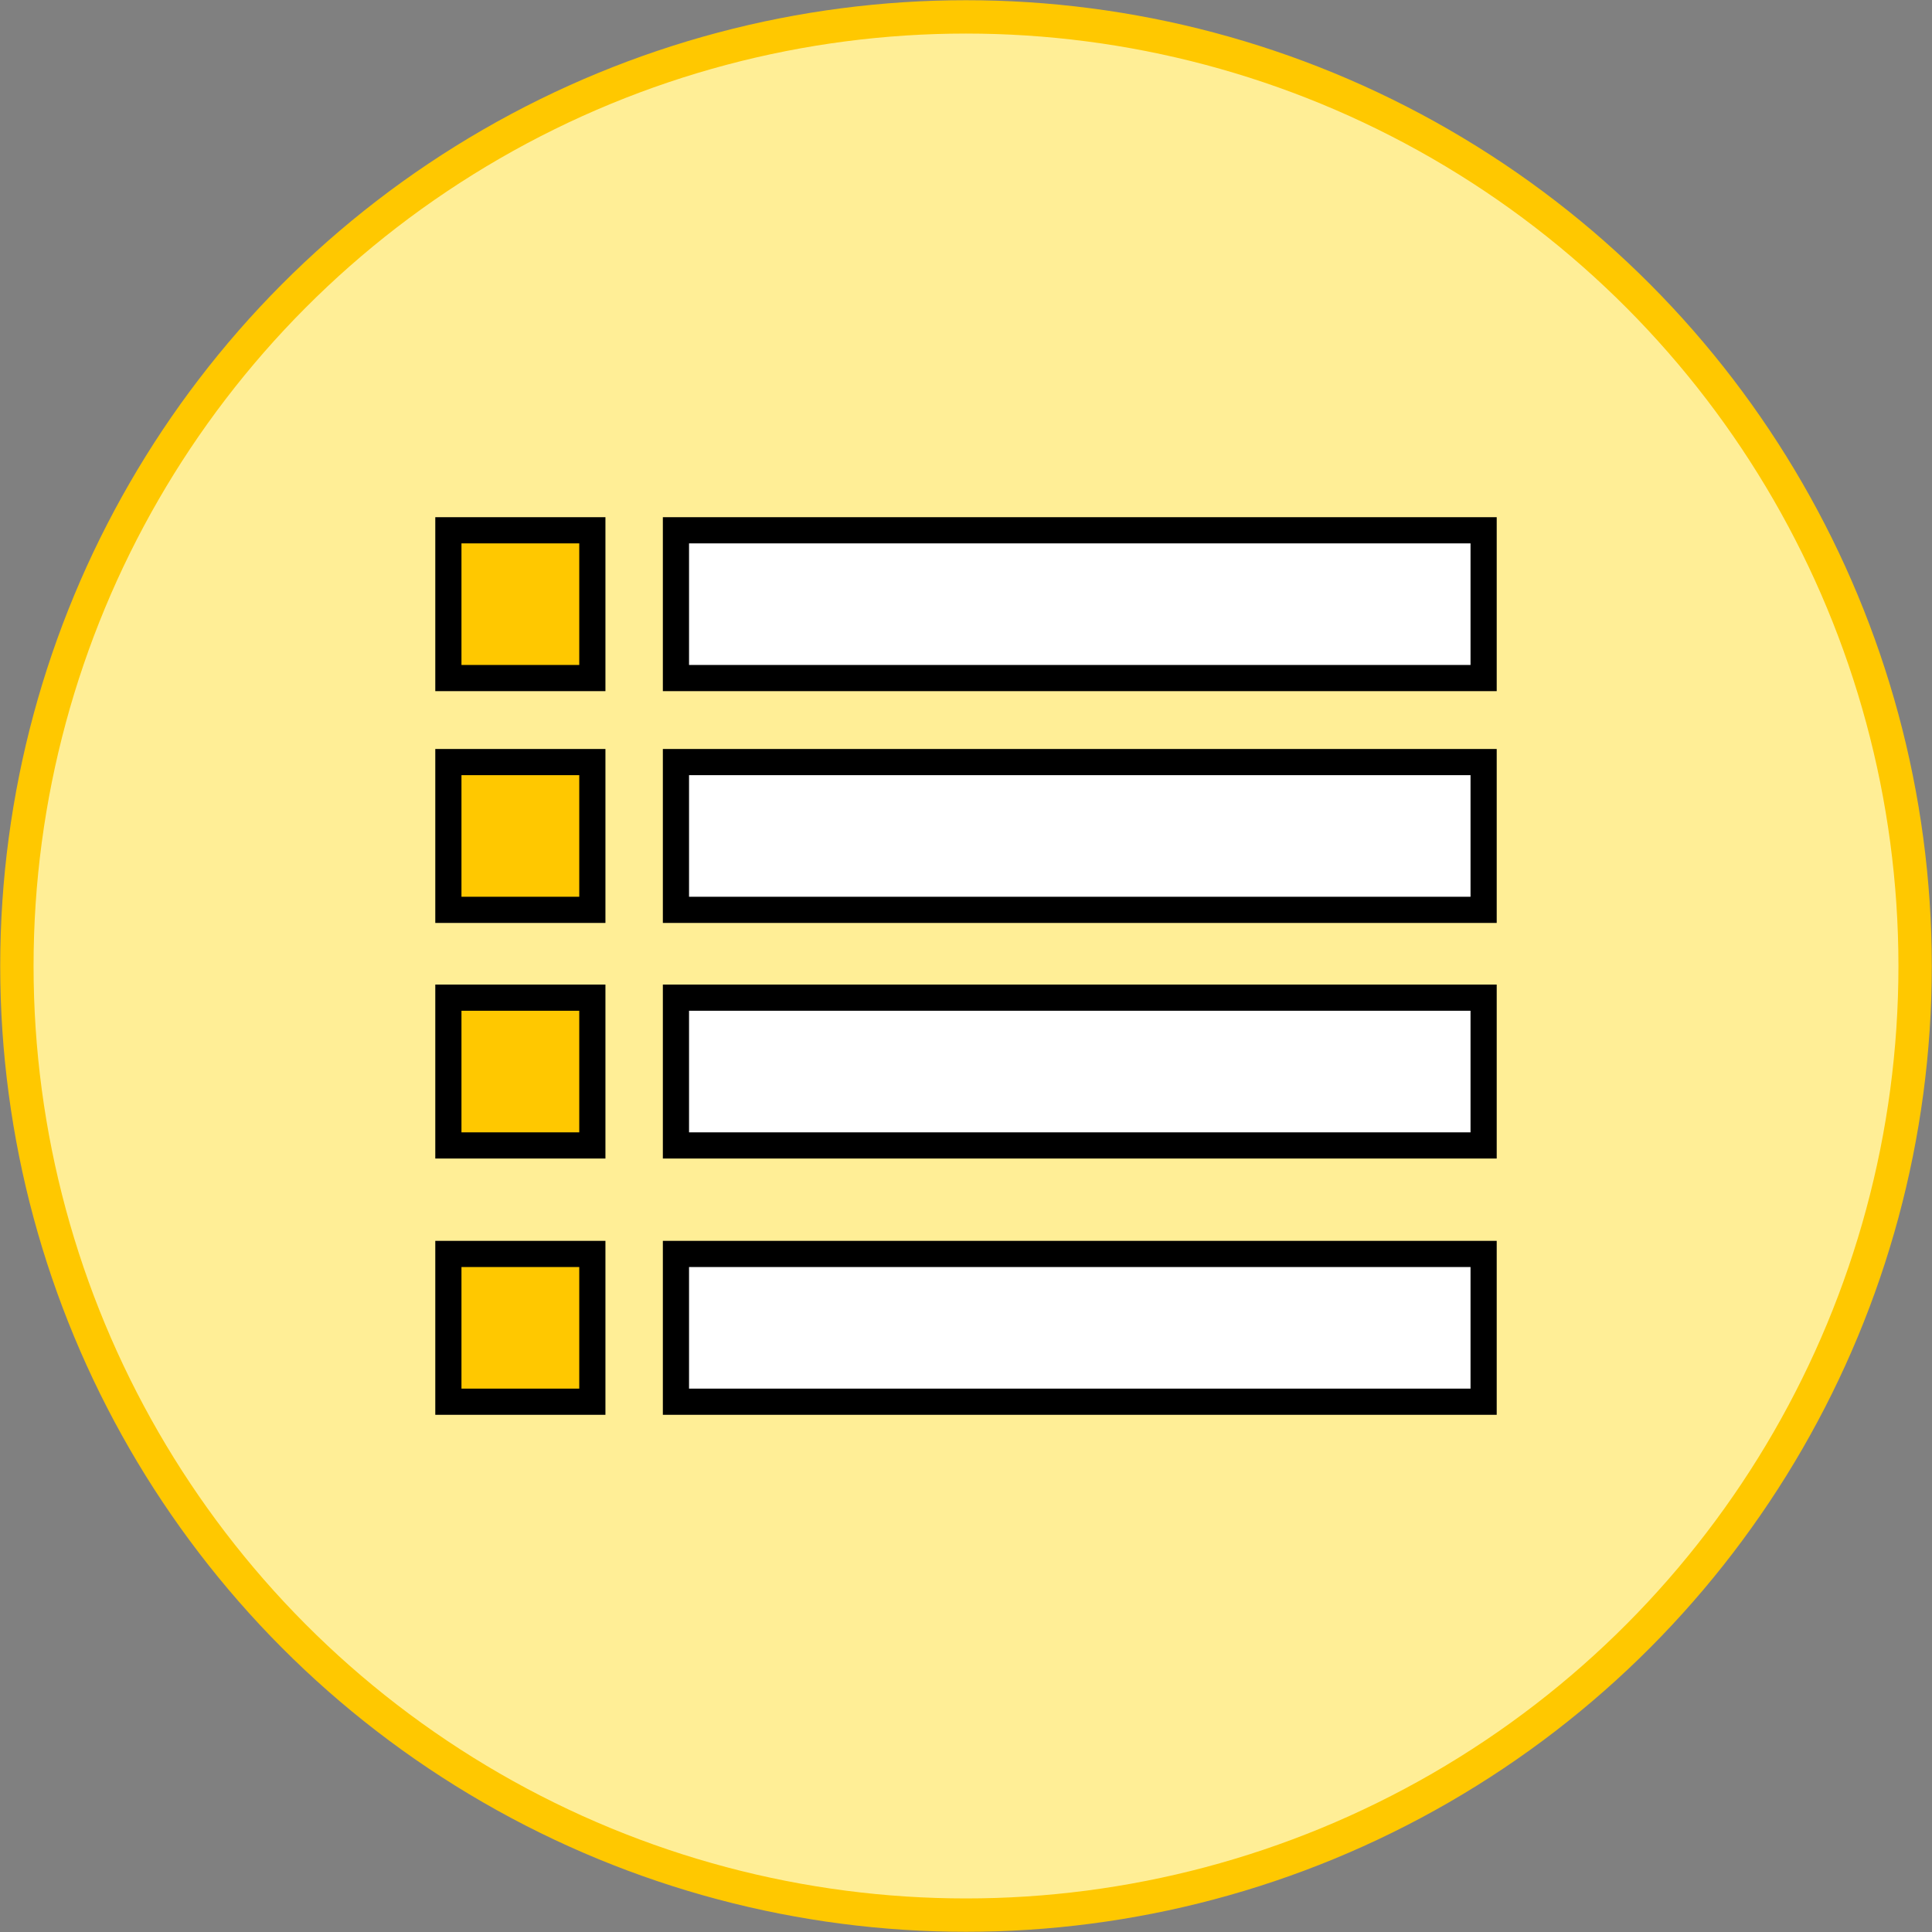
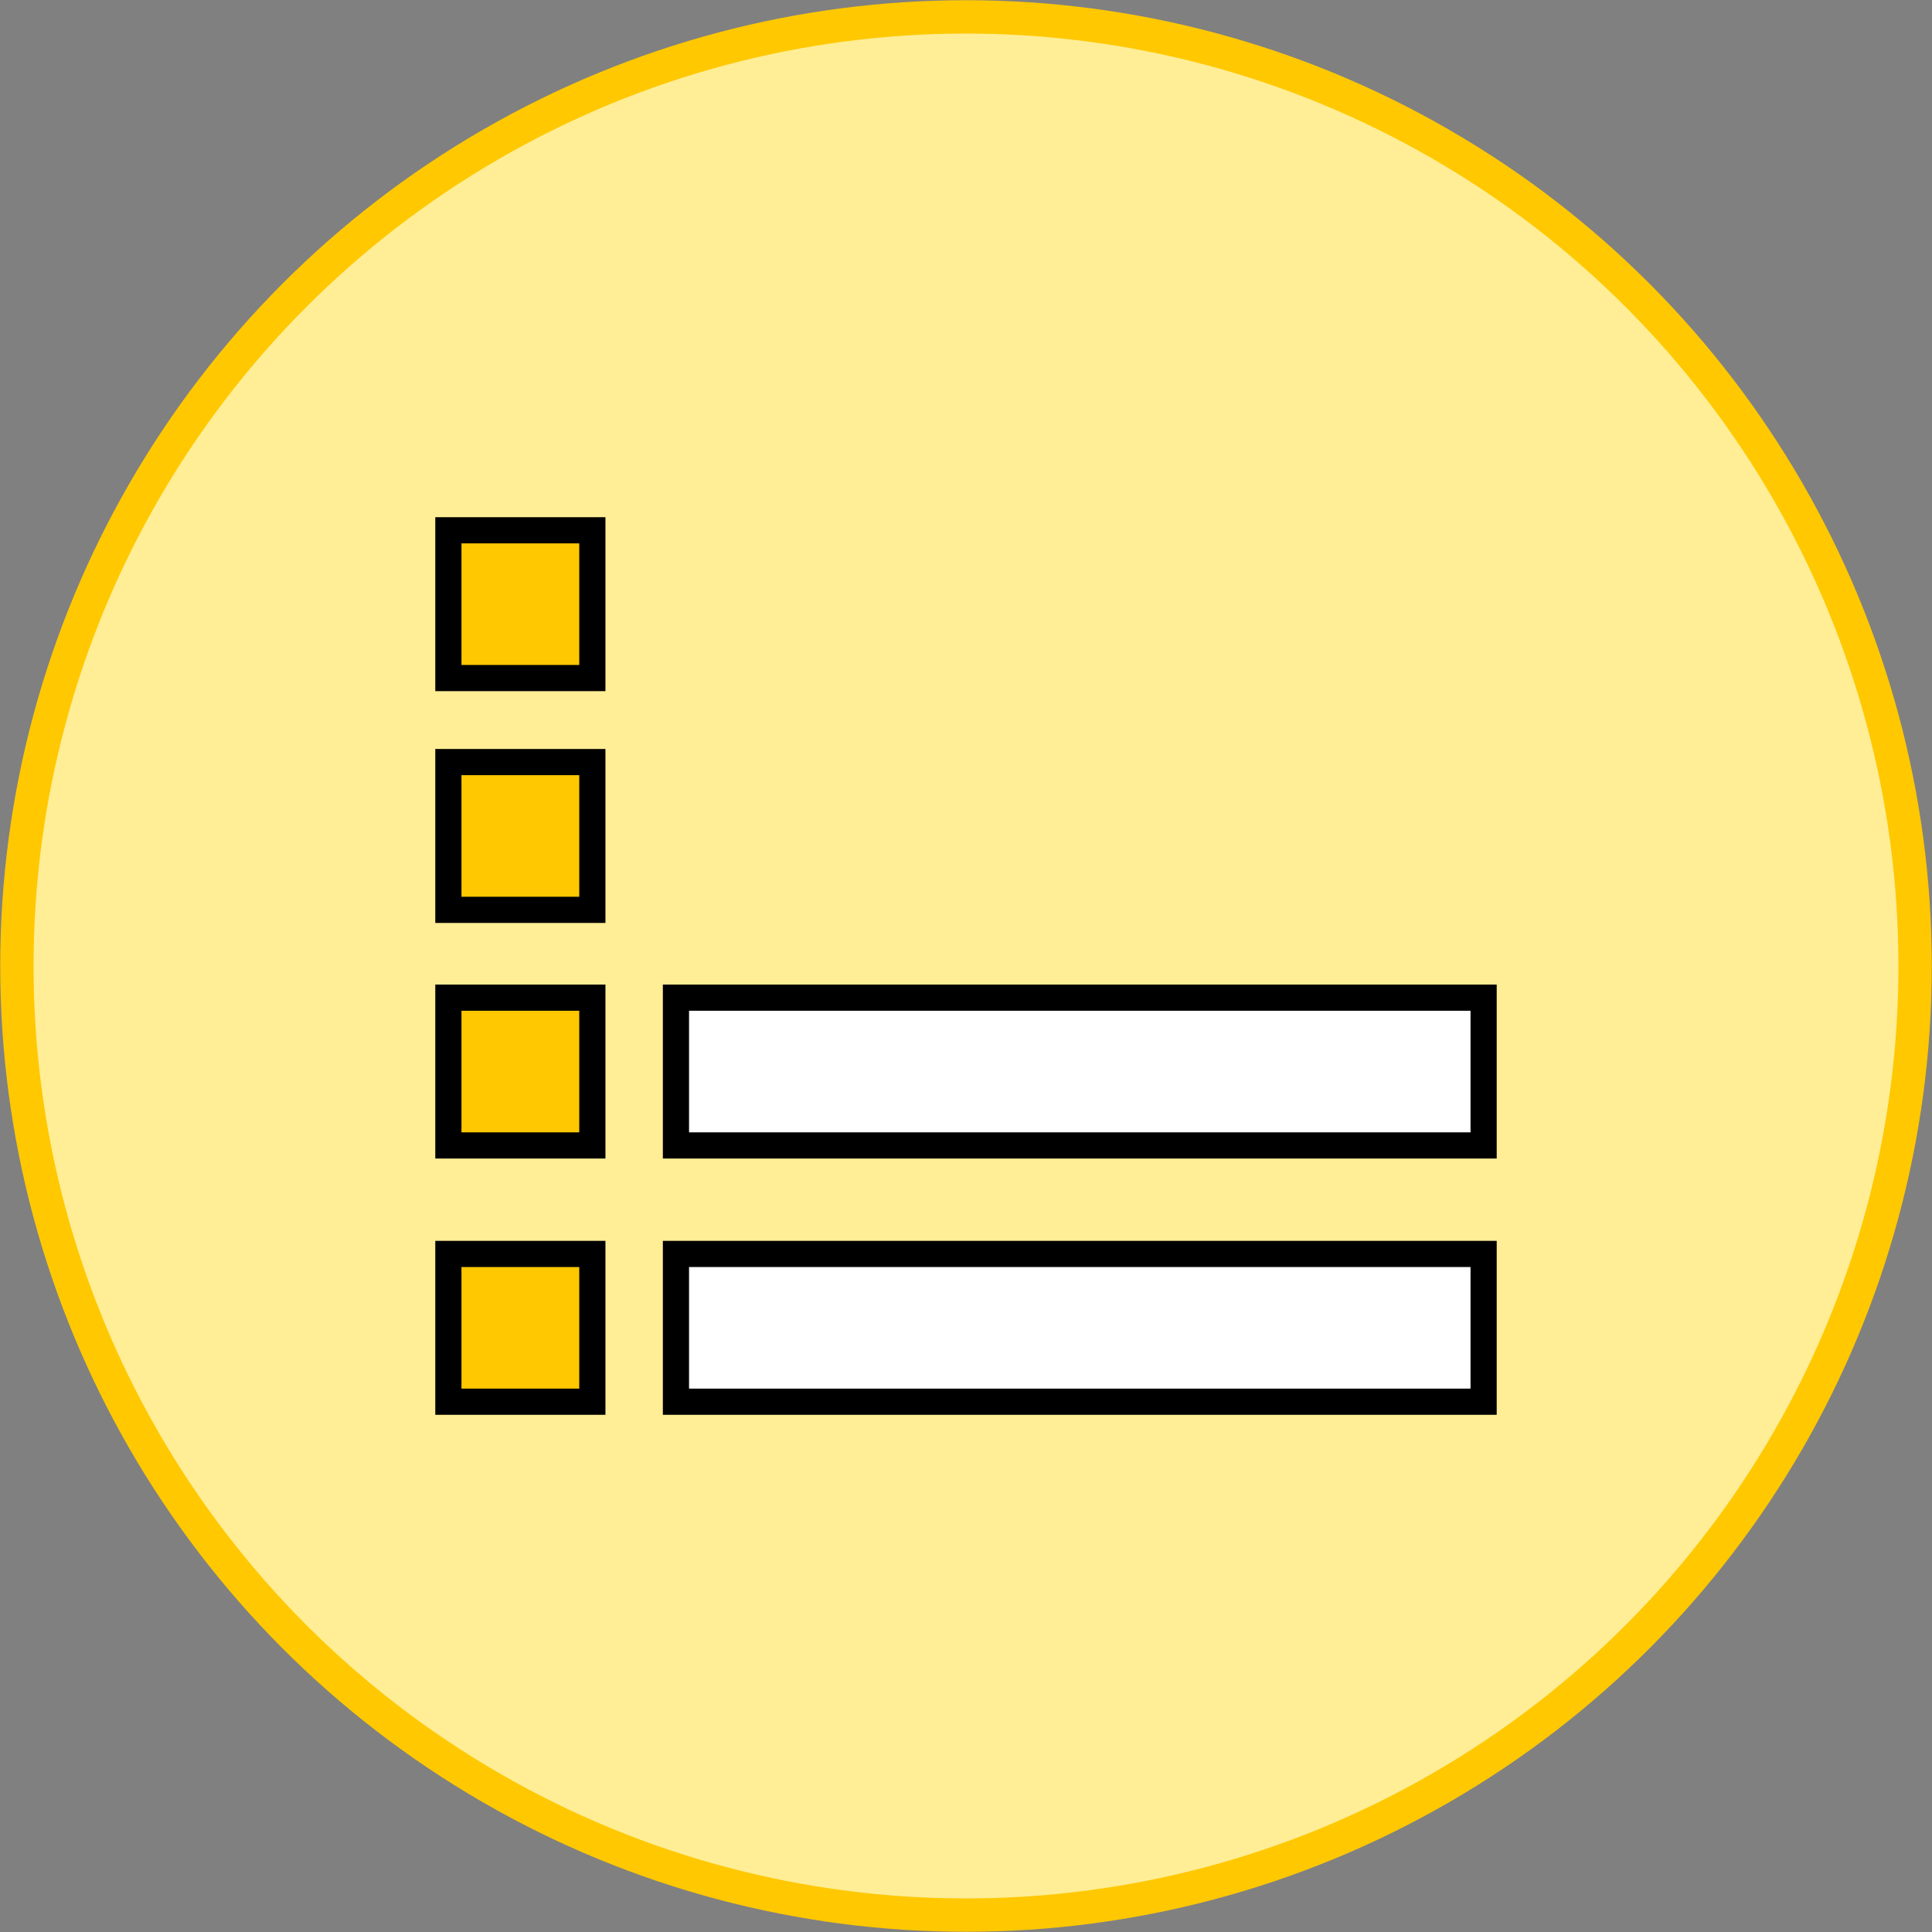
<svg xmlns="http://www.w3.org/2000/svg" xml:space="preserve" width="174px" height="174px" style="shape-rendering:geometricPrecision; text-rendering:geometricPrecision; image-rendering:optimizeQuality; fill-rule:evenodd; clip-rule:evenodd" viewBox="0 0 45.76 45.76">
  <rect x="0" y="0" width="45.76" height="45.76" fill="#808080" stroke="none" />
  <defs>
    <style type="text/css">  .str1 {stroke:black;stroke-width:0.62;stroke-miterlimit:22.926} .str0 {stroke:#FFC800;stroke-width:0.79;stroke-miterlimit:22.926} .fil1 {fill:#FFC800} .fil0 {fill:#FFEE96} .fil2 {fill:white}  </style>
  </defs>
  <g id="Camada_x0020_1">
    <circle class="fil0 str0" cx="22.88" cy="22.88" r="22.48" />
    <g id="_1185642544">
      <rect class="fil1 str1" x="10.62" y="12.56" width="3.41" height="3.5" />
-       <rect class="fil2 str1" x="16.01" y="12.56" width="19.13" height="3.5" />
      <rect class="fil1 str1" x="10.62" y="18.05" width="3.41" height="3.5" />
-       <rect class="fil2 str1" x="16.01" y="18.05" width="19.13" height="3.5" />
      <rect class="fil1 str1" x="10.62" y="23.63" width="3.41" height="3.5" />
      <rect class="fil2 str1" x="16.01" y="23.63" width="19.13" height="3.5" />
      <rect class="fil1 str1" x="10.62" y="29.7" width="3.41" height="3.5" />
      <rect class="fil2 str1" x="16.01" y="29.7" width="19.13" height="3.5" />
    </g>
  </g>
</svg>